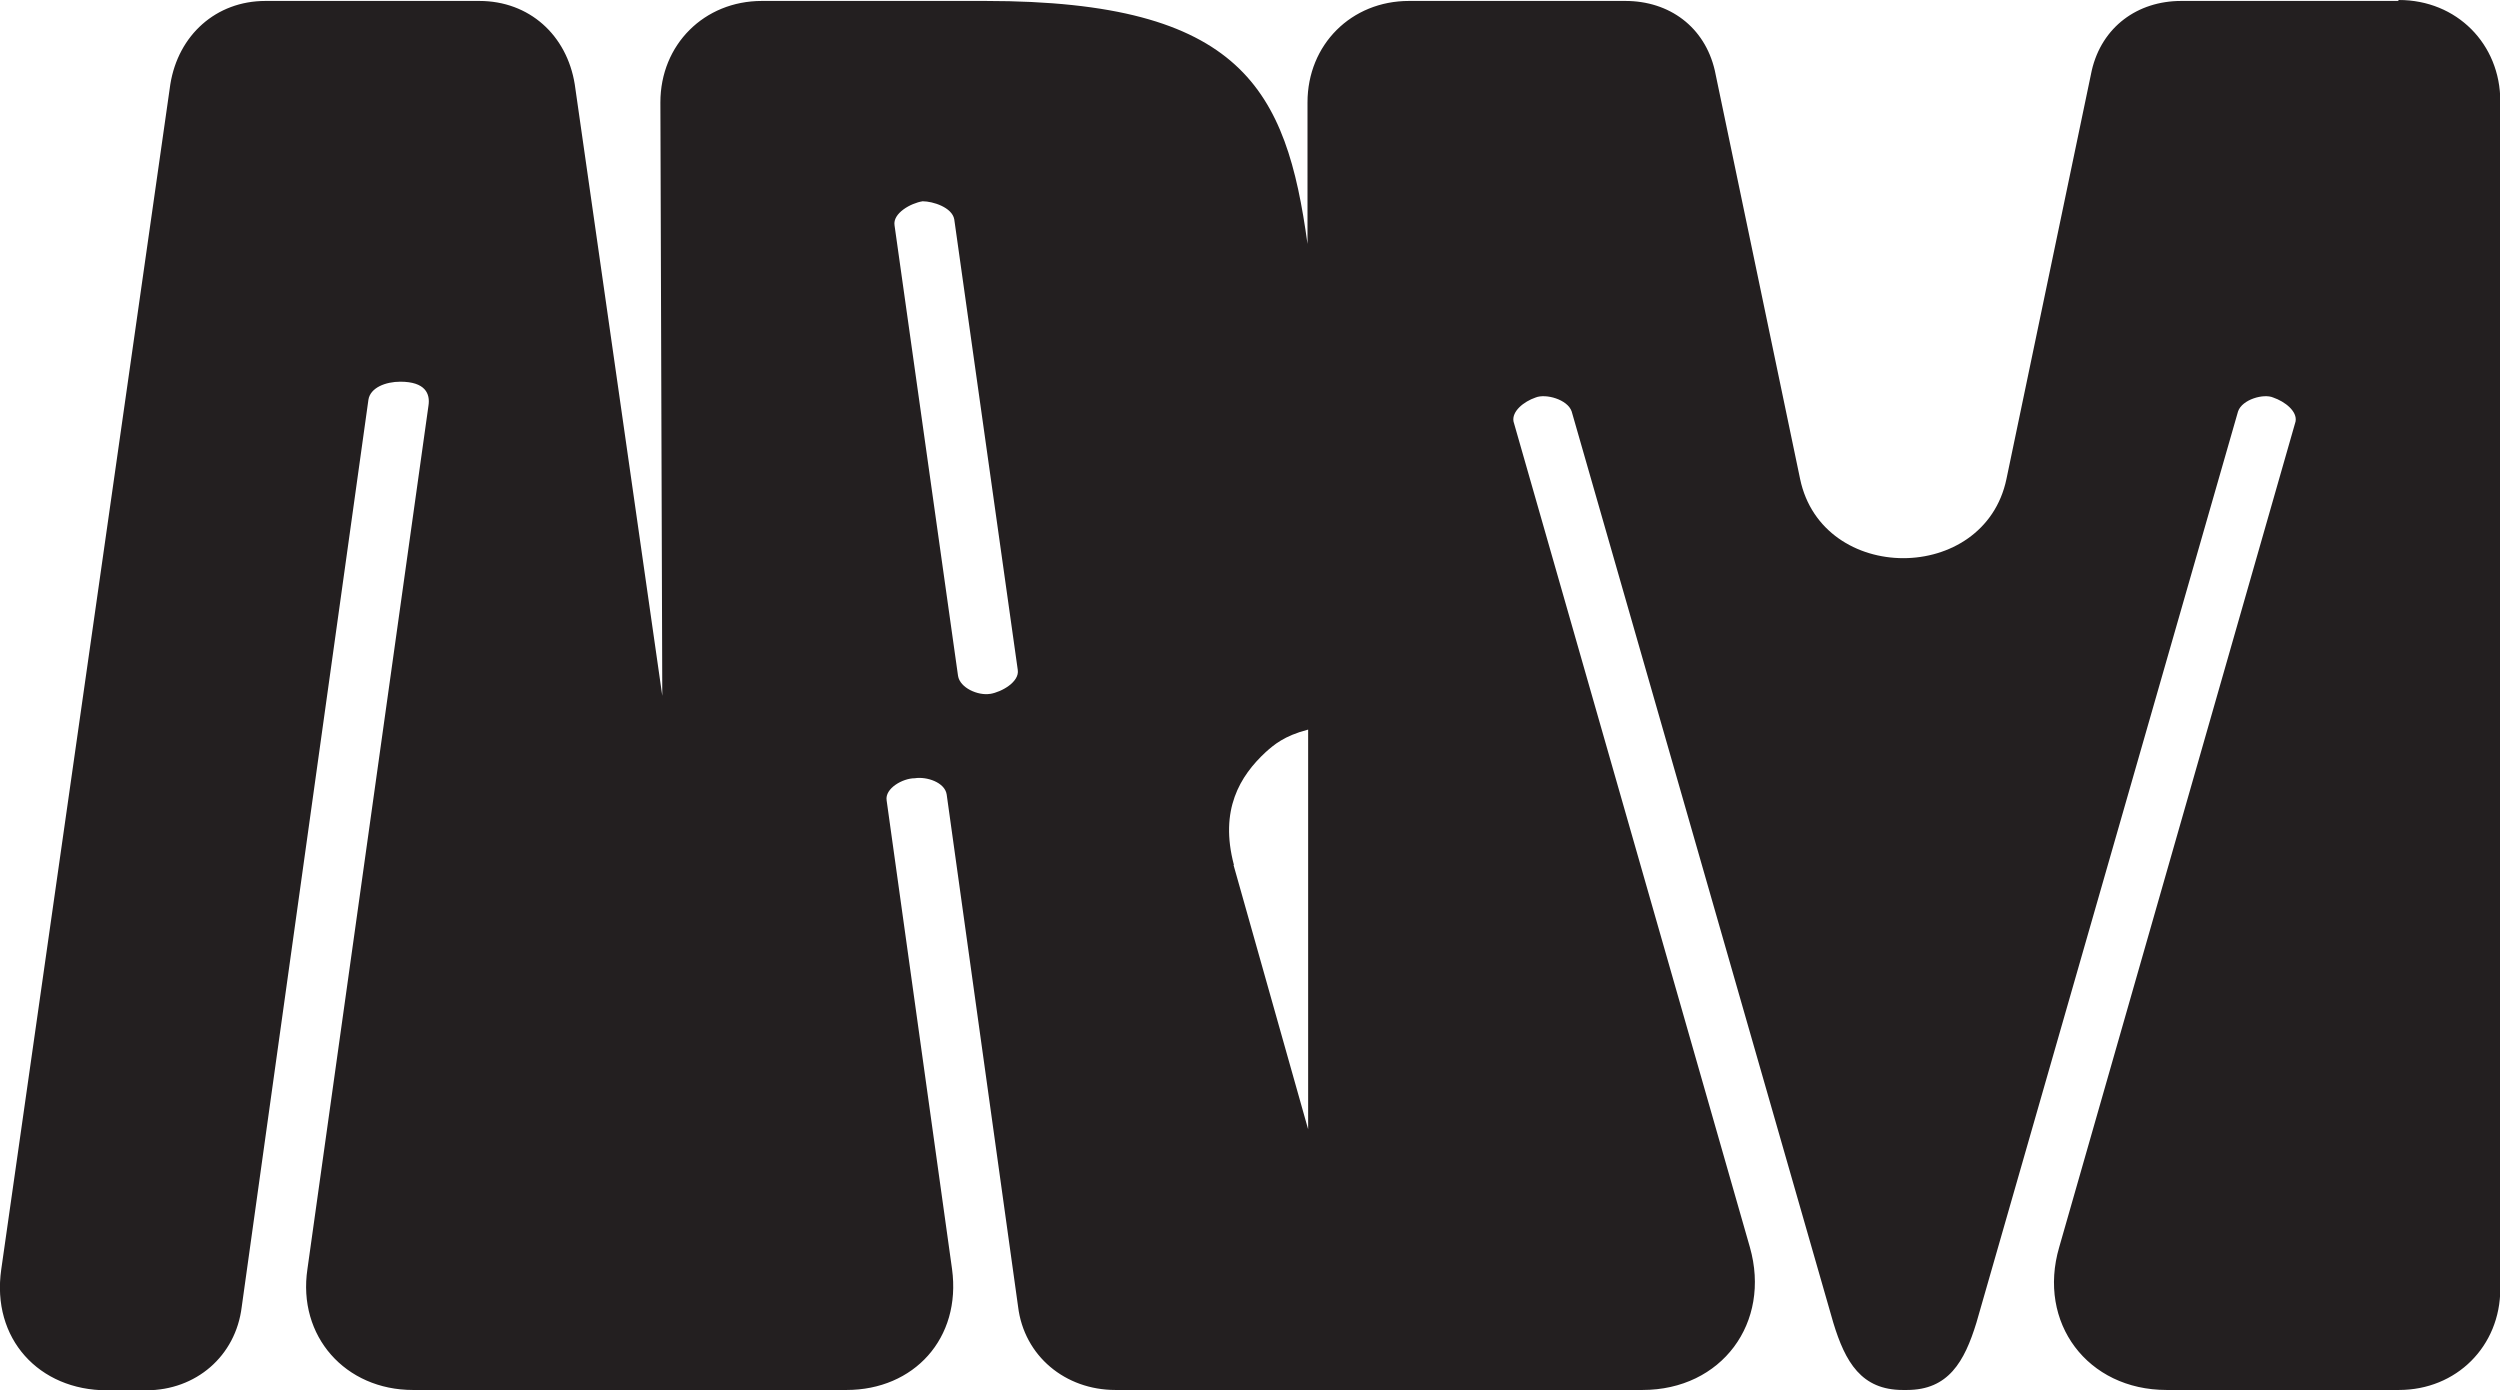
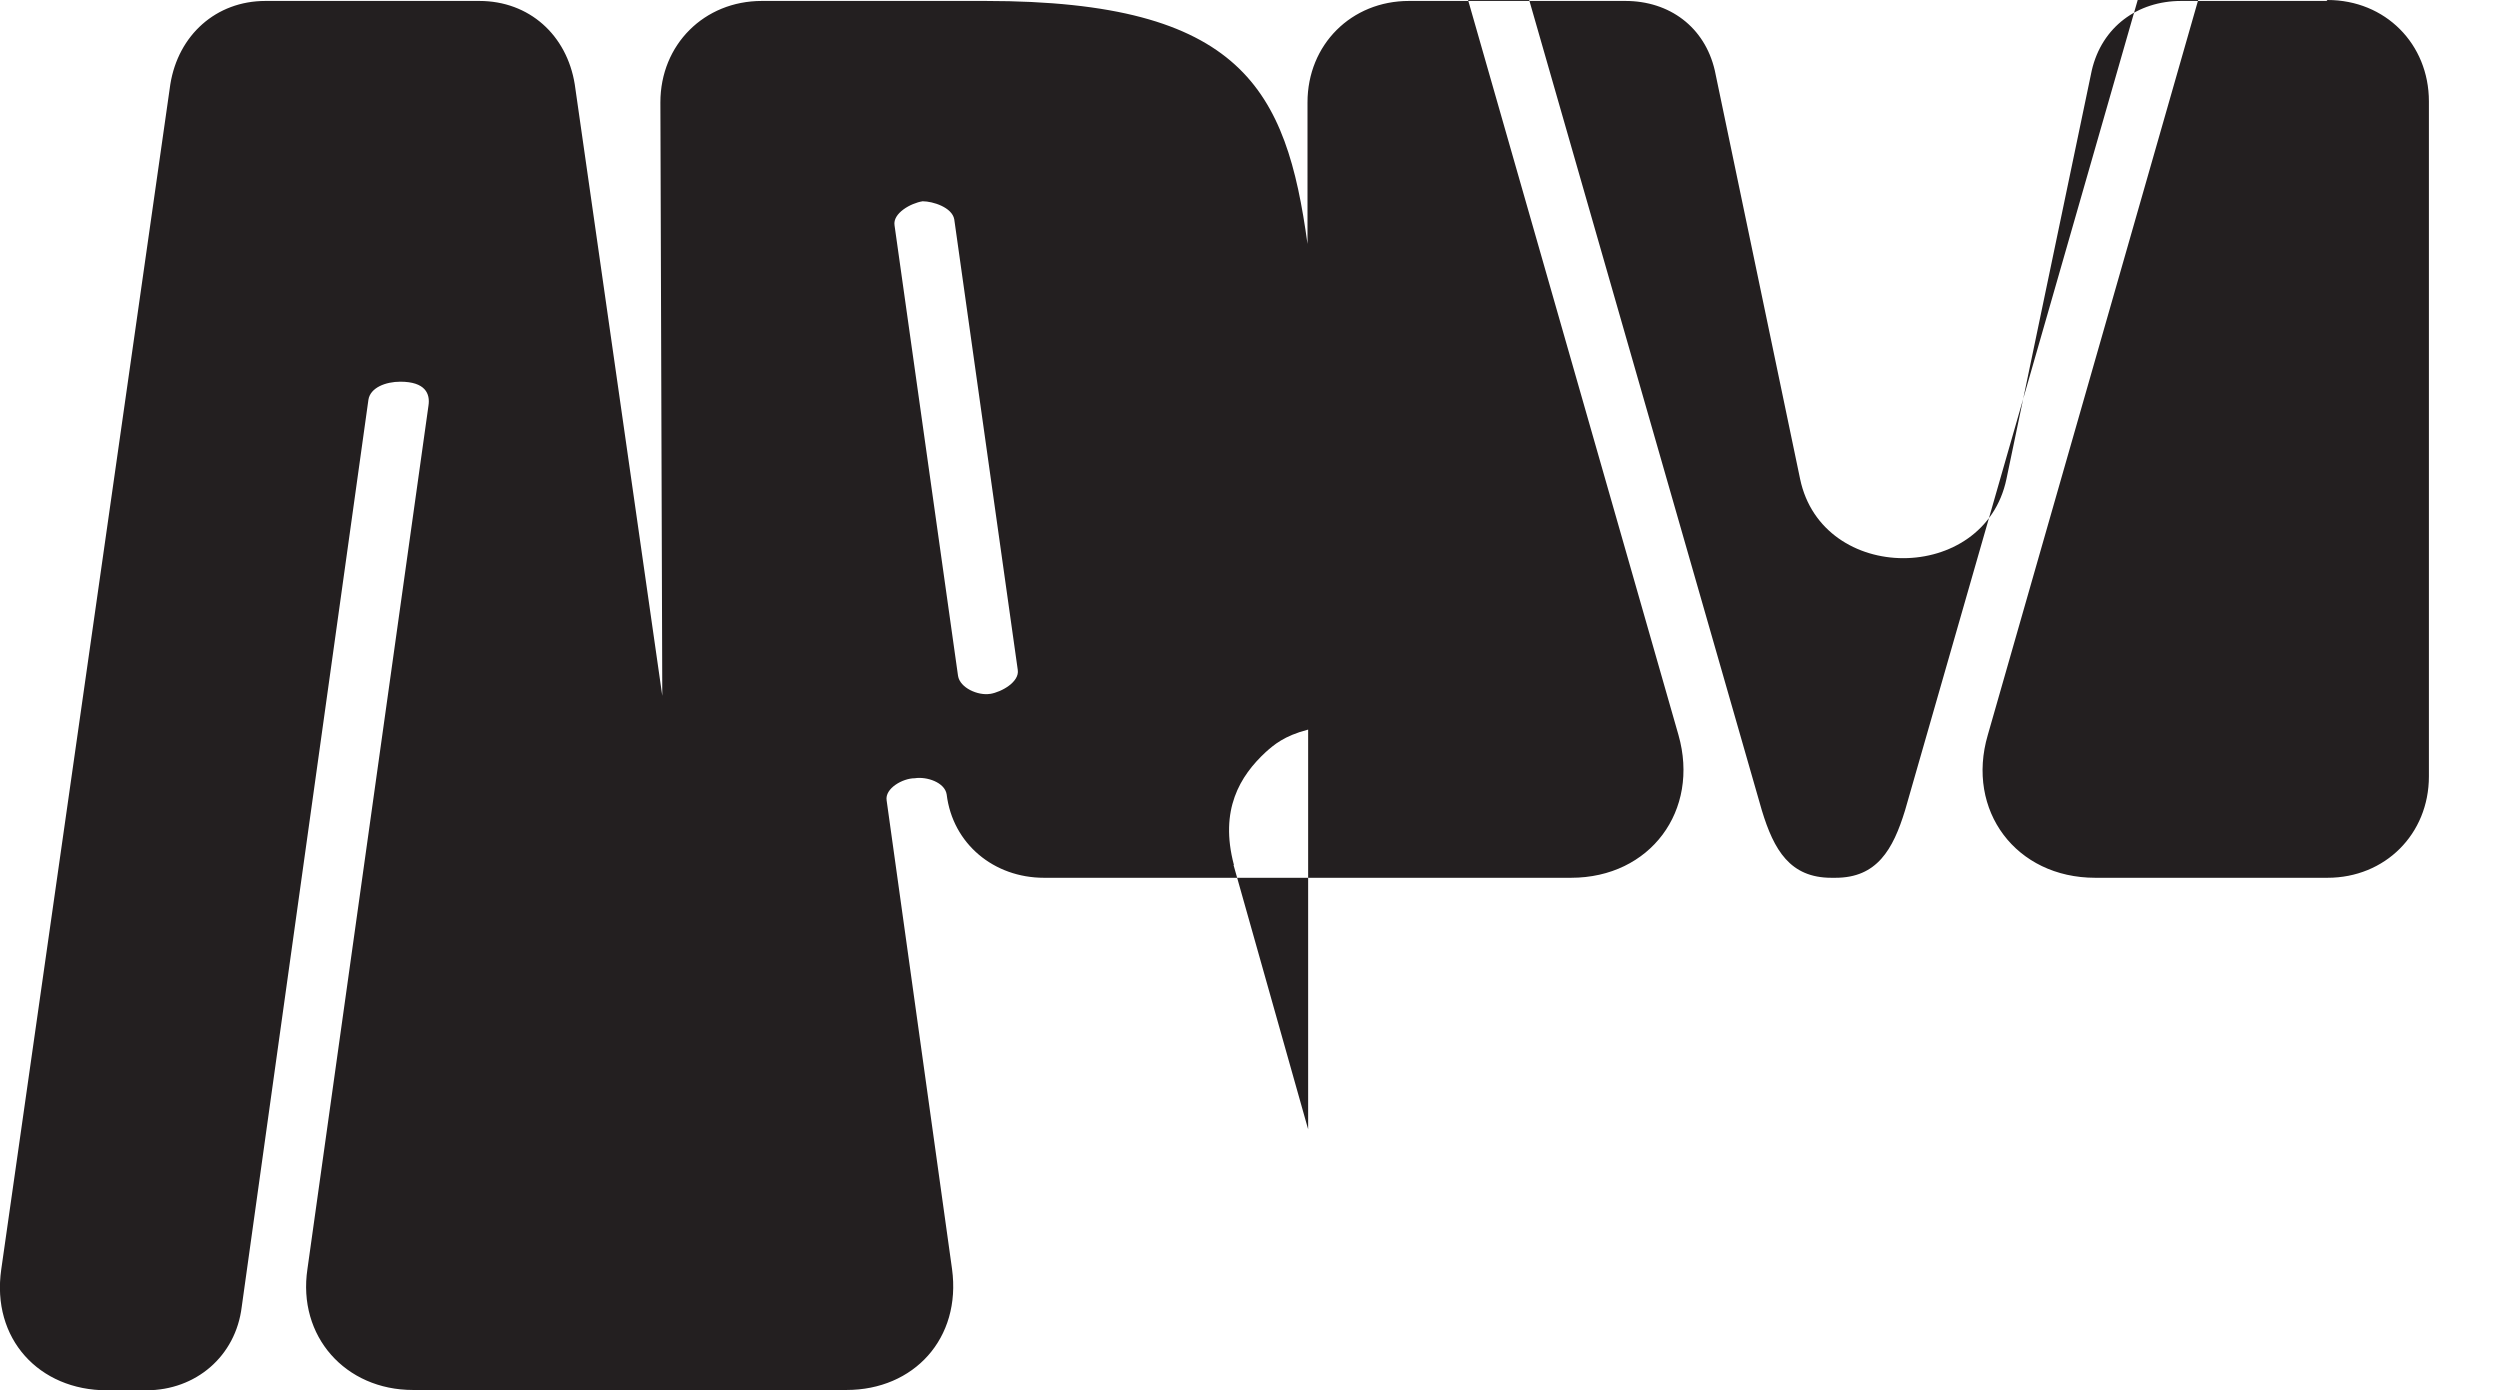
<svg xmlns="http://www.w3.org/2000/svg" id="Layer_2" data-name="Layer 2" viewBox="0 0 79.12 44">
  <defs>
    <style>      .cls-1 {        fill: #231f20;      }    </style>
  </defs>
  <g id="Layer_1-2" data-name="Layer 1">
-     <path class="cls-1" d="M75.88,.03h-6.85c-1.38,0-2.51,.82-2.83,2.2l-2.7,12.93c-.7,3.34-5.83,3.34-6.53,0l-2.7-12.93c-.32-1.38-1.44-2.2-2.83-2.2h-6.85c-1.82,0-3.21,1.38-3.21,3.21V7.72C40.71,2.85,39.33,.03,31.19,.03h-7.08c-1.82,0-3.21,1.38-3.21,3.21l.06,18.78L18.19,2.67C17.94,1.11,16.75,.03,15.17,.03h-6.77C6.84,.03,5.64,1.11,5.39,2.67L.04,40.17c-.32,2.2,1.2,3.83,3.34,3.83h1.25c1.57,0,2.83-1.08,3.02-2.64L11.66,12.65c.06-.38,.54-.57,1.01-.57,.79,0,.95,.38,.89,.76l-3.83,27.32c-.32,2.13,1.2,3.83,3.34,3.83h13.72c2.13,0,3.64-1.63,3.34-3.83l-2.07-14.83c-.06-.38,.51-.7,.89-.7,.38-.06,.95,.13,1.01,.51l2.26,16.21c.19,1.57,1.5,2.64,3.08,2.64h16.68c2.51,0,4.08-2.13,3.4-4.52l-7.48-26.13c-.06-.32,.32-.63,.7-.76,.32-.13,1.01,.06,1.14,.44l8.28,28.84c.38,1.25,.89,2.13,2.2,2.13h.13c1.31,0,1.82-.89,2.2-2.13l8.28-28.84c.13-.38,.81-.57,1.11-.44,.38,.13,.77,.44,.71,.76l-7.48,26.13c-.7,2.39,.89,4.52,3.4,4.52h7.35c1.82,0,3.21-1.38,3.21-3.21V3.21c0-1.82-1.38-3.21-3.21-3.21l-.03,.03ZM31.33,21.96c-.38,.06-.95-.19-1.01-.57l-2.01-14.26c-.06-.38,.51-.7,.89-.76,.32,0,.93,.19,1,.57l2.01,14.26c.06,.38-.51,.7-.87,.76Zm7.72,5.41c-.46-1.74,.19-2.81,1.01-3.57,.25-.22,.57-.51,1.34-.71v12.65l-2.36-8.36Z" />
+     <path class="cls-1" d="M75.88,.03h-6.85c-1.38,0-2.51,.82-2.83,2.2l-2.7,12.93c-.7,3.34-5.83,3.34-6.53,0l-2.7-12.93c-.32-1.38-1.44-2.2-2.83-2.2h-6.85c-1.82,0-3.21,1.38-3.21,3.21V7.72C40.71,2.85,39.33,.03,31.19,.03h-7.08c-1.82,0-3.21,1.38-3.21,3.21l.06,18.78L18.19,2.67C17.94,1.11,16.75,.03,15.17,.03h-6.77C6.84,.03,5.64,1.11,5.39,2.67L.04,40.17c-.32,2.2,1.2,3.83,3.34,3.83h1.25c1.57,0,2.83-1.08,3.02-2.64L11.66,12.65c.06-.38,.54-.57,1.01-.57,.79,0,.95,.38,.89,.76l-3.83,27.32c-.32,2.13,1.2,3.83,3.34,3.83h13.72c2.13,0,3.64-1.63,3.34-3.83l-2.07-14.83c-.06-.38,.51-.7,.89-.7,.38-.06,.95,.13,1.01,.51c.19,1.57,1.5,2.64,3.08,2.64h16.68c2.51,0,4.08-2.13,3.4-4.52l-7.48-26.13c-.06-.32,.32-.63,.7-.76,.32-.13,1.01,.06,1.14,.44l8.28,28.84c.38,1.25,.89,2.13,2.2,2.13h.13c1.31,0,1.82-.89,2.2-2.13l8.28-28.84c.13-.38,.81-.57,1.11-.44,.38,.13,.77,.44,.71,.76l-7.48,26.13c-.7,2.39,.89,4.52,3.4,4.52h7.35c1.82,0,3.21-1.38,3.21-3.21V3.21c0-1.82-1.38-3.21-3.21-3.21l-.03,.03ZM31.33,21.96c-.38,.06-.95-.19-1.01-.57l-2.01-14.26c-.06-.38,.51-.7,.89-.76,.32,0,.93,.19,1,.57l2.01,14.26c.06,.38-.51,.7-.87,.76Zm7.72,5.41c-.46-1.74,.19-2.81,1.01-3.57,.25-.22,.57-.51,1.34-.71v12.65l-2.36-8.36Z" />
  </g>
</svg>